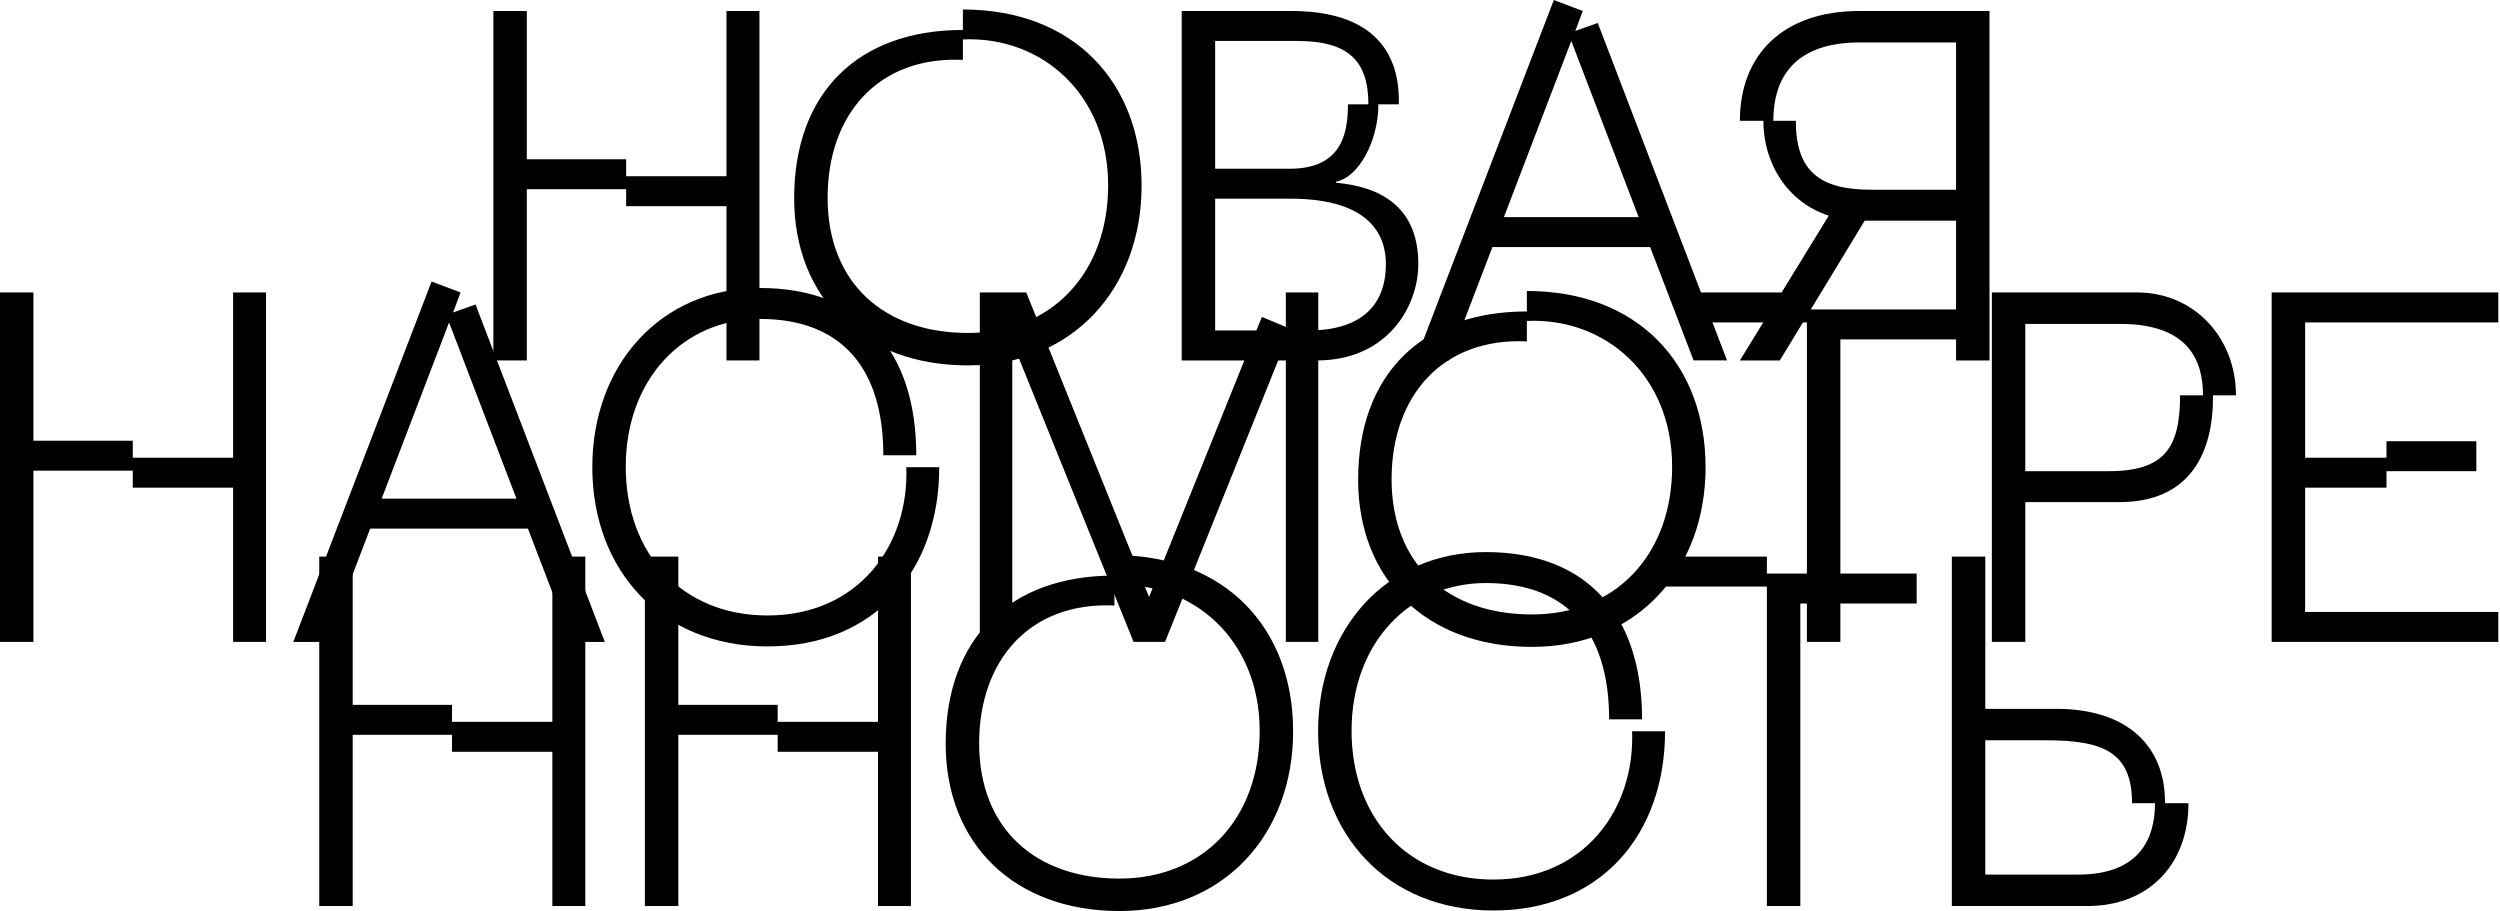
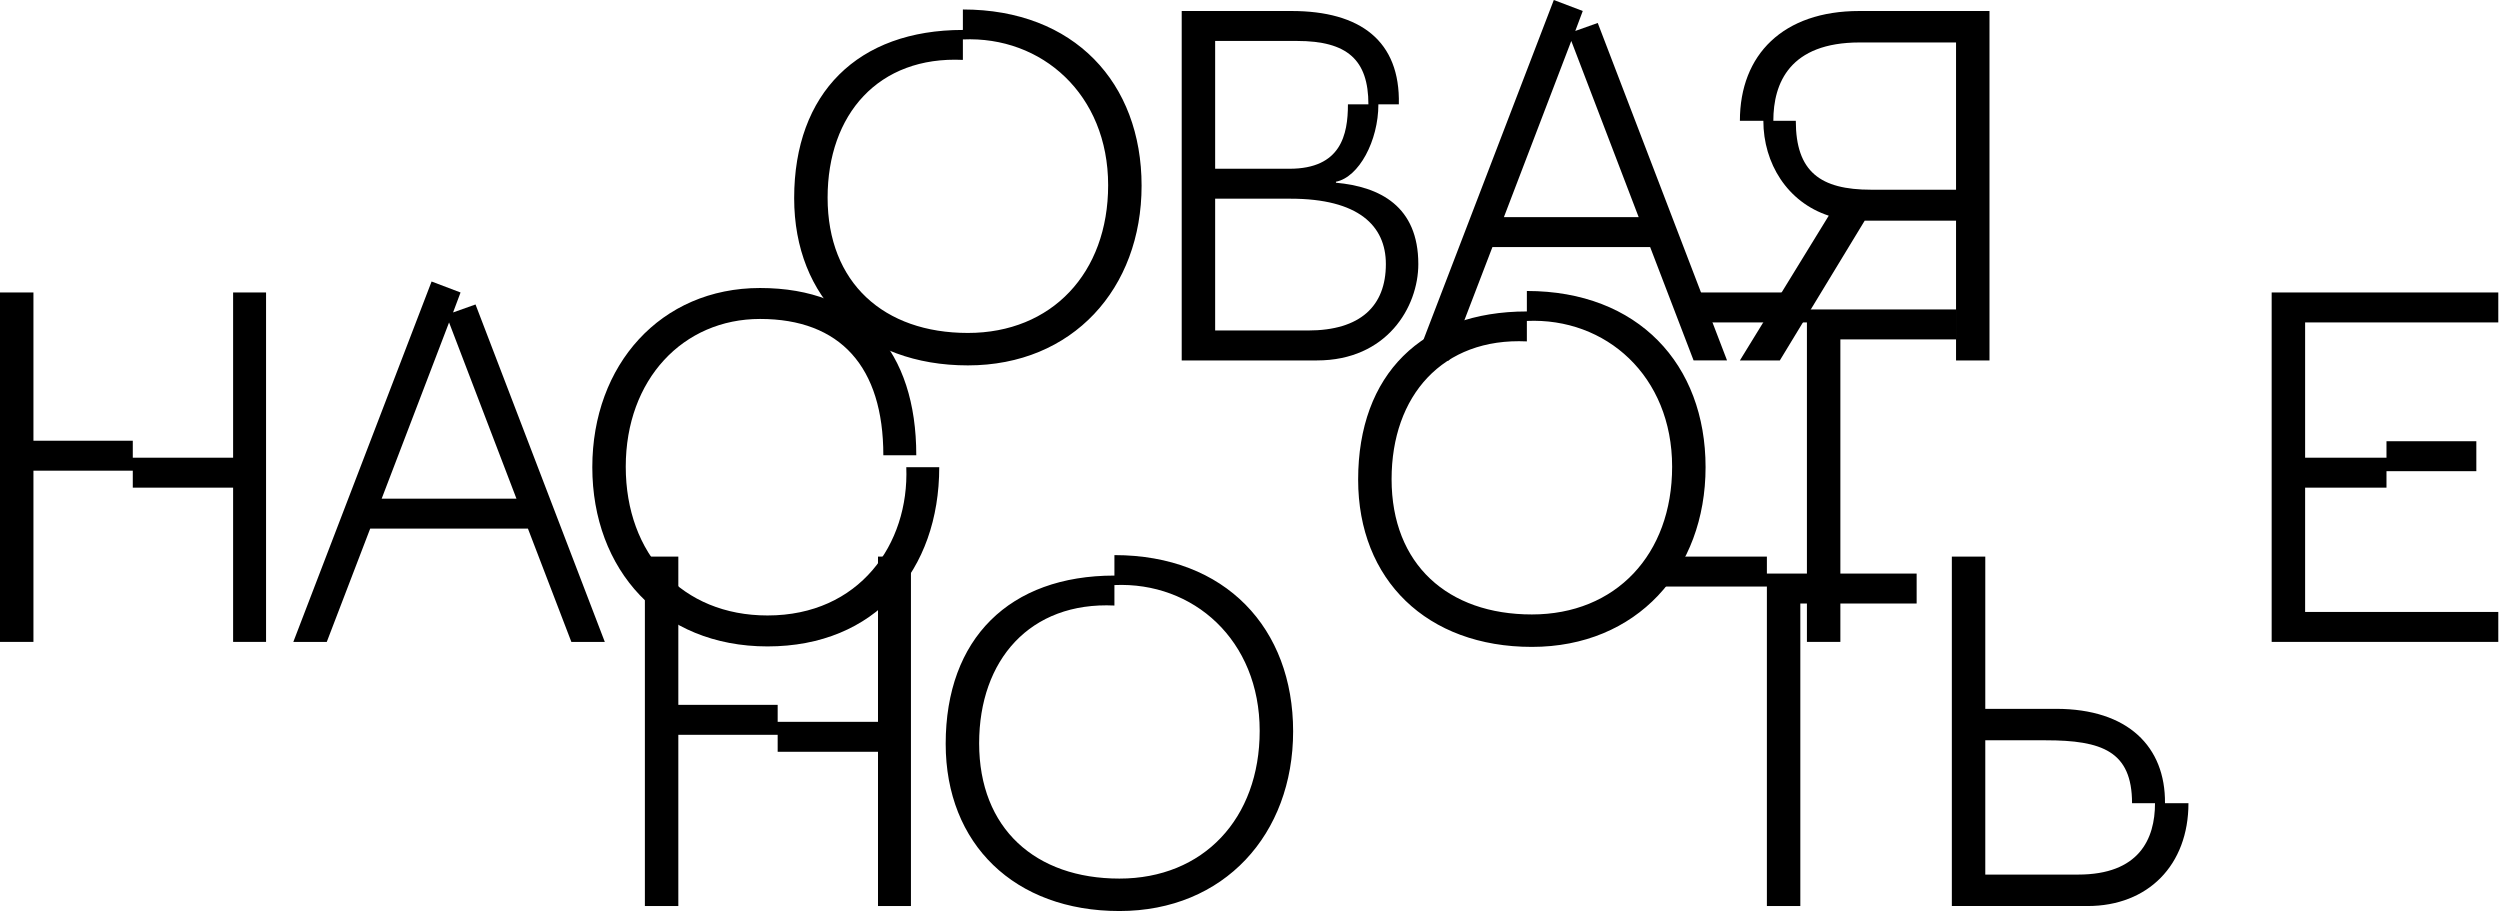
<svg xmlns="http://www.w3.org/2000/svg" width="236" height="86" viewBox="0 0 236 86" fill="none">
  <g clip-path="url(#clip0_1216_10594)">
    <path d="M168.016 34.025L176.027 20.831H184.65V34.025H187.808V1.039H175.508C168.346 1.039 164.246 5.139 164.246 11.406H166.461C166.461 15.412 168.723 19.087 172.634 20.36L164.246 34.025H168.016ZM167.403 11.406C167.403 7.825 168.958 4.008 175.556 4.008H184.65V17.909H176.639C171.833 17.909 169.524 16.213 169.524 11.406H167.403Z" fill="black" />
    <path d="M133.627 34.023H136.784L140.884 23.326H155.775L159.874 34.023H163.032L150.827 2.168L148.706 2.922L149.413 1.037L146.68 0L133.627 34.023ZM141.968 20.498L148.329 3.864L154.691 20.498H141.968Z" fill="black" />
    <path d="M111.553 34.025H124.323C130.92 34.025 133.889 28.983 133.889 24.93C133.889 19.464 130.261 17.626 126.114 17.249V17.155C128.281 16.731 130.119 13.291 130.119 9.851H132.051C132.193 3.866 128.423 1.039 121.92 1.039H111.553V34.025ZM127.245 9.851C127.245 12.726 126.585 15.93 121.731 15.93H114.71V3.866H122.438C127.198 3.866 129.177 5.657 129.177 9.851H127.245ZM123.475 31.198H114.71V18.757H121.826C128.234 18.757 130.826 21.302 130.826 24.93C130.826 28.889 128.423 31.198 123.475 31.198Z" fill="black" />
    <path d="M74.969 18.707C74.969 28.179 81.472 34.493 91.367 34.493C101.263 34.493 107.766 27.236 107.766 17.529C107.766 7.822 101.405 0.895 90.896 0.895V2.827C81 2.827 74.969 8.764 74.969 18.707ZM90.896 3.722C98.342 3.392 104.609 8.905 104.609 17.482C104.609 25.775 99.284 31.43 91.367 31.43C83.451 31.43 78.126 26.718 78.126 18.66C78.126 10.79 82.932 5.277 90.896 5.654V3.722Z" fill="black" />
-     <path d="M59.109 15.035H49.731V1.039H46.574V34.025H49.731V17.862H59.109V19.464H68.581V34.025H71.691V1.039H68.581V16.637H59.109V15.035Z" fill="black" />
    <path d="M214.445 60.595H235.839V57.768H217.603V46.034H225.284V44.479H233.766V41.652H225.284V43.207H217.603V30.437H235.839V27.609H214.445V60.595Z" fill="black" />
-     <path d="M188.031 60.595H191.188V47.401H200.048C206.833 47.401 208.954 42.642 208.907 37.317H211.074C211.074 31.85 207.116 27.609 201.744 27.609H188.031V60.595ZM200.142 30.578C206.503 30.578 207.964 33.924 207.964 37.317H205.797C205.797 42.218 204.383 44.479 199.058 44.479H191.188V30.578H200.142Z" fill="black" />
    <path d="M170.573 27.609H159.594V30.437H170.573V60.595H173.731V32.039H184.71V29.212H170.573V27.609Z" fill="black" />
    <path d="M128.209 45.281C128.209 54.753 134.712 61.067 144.608 61.067C154.504 61.067 161.006 53.81 161.006 44.103C161.006 34.396 154.645 27.469 144.136 27.469V29.401C134.241 29.401 128.209 35.338 128.209 45.281ZM144.136 30.296C151.582 29.966 157.849 35.48 157.849 44.056C157.849 52.35 152.524 58.004 144.608 58.004C136.691 58.004 131.366 53.292 131.366 45.234C131.366 37.364 136.173 31.851 144.136 32.228V30.296Z" fill="black" />
-     <path d="M92.496 60.595H95.559V32.275L107.01 60.595H109.979L121.382 32.227V60.595H124.445V27.609H121.382V30.861L119.12 29.918L108.471 56.354L96.879 27.609H92.496V60.595Z" fill="black" />
    <path d="M55.914 44.105C55.914 53.765 62.37 61.022 72.454 61.022C82.633 61.022 88.664 53.812 88.664 44.105H85.554C85.837 51.361 81.125 58.1 72.454 58.1C64.396 58.1 59.071 52.304 59.071 44.057C59.071 35.811 64.49 30.109 71.747 30.109C79.334 30.109 83.387 34.633 83.387 42.974H86.497C86.497 33.172 81.36 27.188 71.747 27.188C62.37 27.188 55.914 34.444 55.914 44.105Z" fill="black" />
    <path d="M27.689 60.597H30.847L34.946 49.9H49.837L53.937 60.597H57.094L44.889 28.742L42.769 29.496L43.476 27.611L40.742 26.574L27.689 60.597ZM36.03 47.073L42.392 30.438L48.753 47.073H36.03Z" fill="black" />
    <path d="M12.535 41.605H3.157V27.609H0V60.595H3.157V44.432H12.535V46.034H22.006V60.595H25.116V27.609H22.006V43.207H12.535V41.605Z" fill="black" />
    <path d="M184.254 85.529H197.071C202.773 85.529 206.59 81.665 206.59 75.822H204.375C204.422 70.497 200.888 66.915 194.103 66.915H187.411V52.543H184.254V85.529ZM187.411 82.56V69.884H193.113C198.438 69.884 201.265 70.921 201.265 75.822H203.433C203.433 79.215 201.925 82.56 196.176 82.56H187.411Z" fill="black" />
    <path d="M166.794 52.543H155.814V55.37H166.794V85.529H169.951V56.972H180.931V54.145H166.794V52.543Z" fill="black" />
-     <path d="M124.43 69.034C124.43 78.695 130.886 85.951 140.97 85.951C151.148 85.951 157.18 78.742 157.18 69.034H154.07C154.353 76.291 149.64 83.03 140.97 83.03C132.912 83.03 127.587 77.234 127.587 68.987C127.587 60.741 133.006 55.039 140.263 55.039C147.85 55.039 151.902 59.563 151.902 67.903H155.012C155.012 58.102 149.876 52.117 140.263 52.117C130.886 52.117 124.43 59.374 124.43 69.034Z" fill="black" />
    <path d="M89.273 70.215C89.273 79.686 95.776 86.001 105.672 86.001C115.568 86.001 122.071 78.744 122.071 69.037C122.071 59.329 115.709 52.402 105.201 52.402V54.334C95.305 54.334 89.273 60.272 89.273 70.215ZM105.201 55.23C112.646 54.9 118.914 60.413 118.914 68.99C118.914 77.283 113.589 82.938 105.672 82.938C97.756 82.938 92.431 78.226 92.431 70.168C92.431 62.298 97.237 56.785 105.201 57.162V55.23Z" fill="black" />
    <path d="M73.412 66.538H64.034V52.543H60.877V85.529H64.034V69.366H73.412V70.968H82.883V85.529H85.993V52.543H82.883V68.141H73.412V66.538Z" fill="black" />
-     <path d="M42.671 66.538H33.294V52.543H30.137V85.529H33.294V69.366H42.671V70.968H52.143V85.529H55.253V52.543H52.143V68.141H42.671V66.538Z" fill="black" />
  </g>
  <defs>
    <clipPath id="clip0_1216_10594">
      <rect width="236" height="86" fill="white" />
    </clipPath>
  </defs>
</svg>